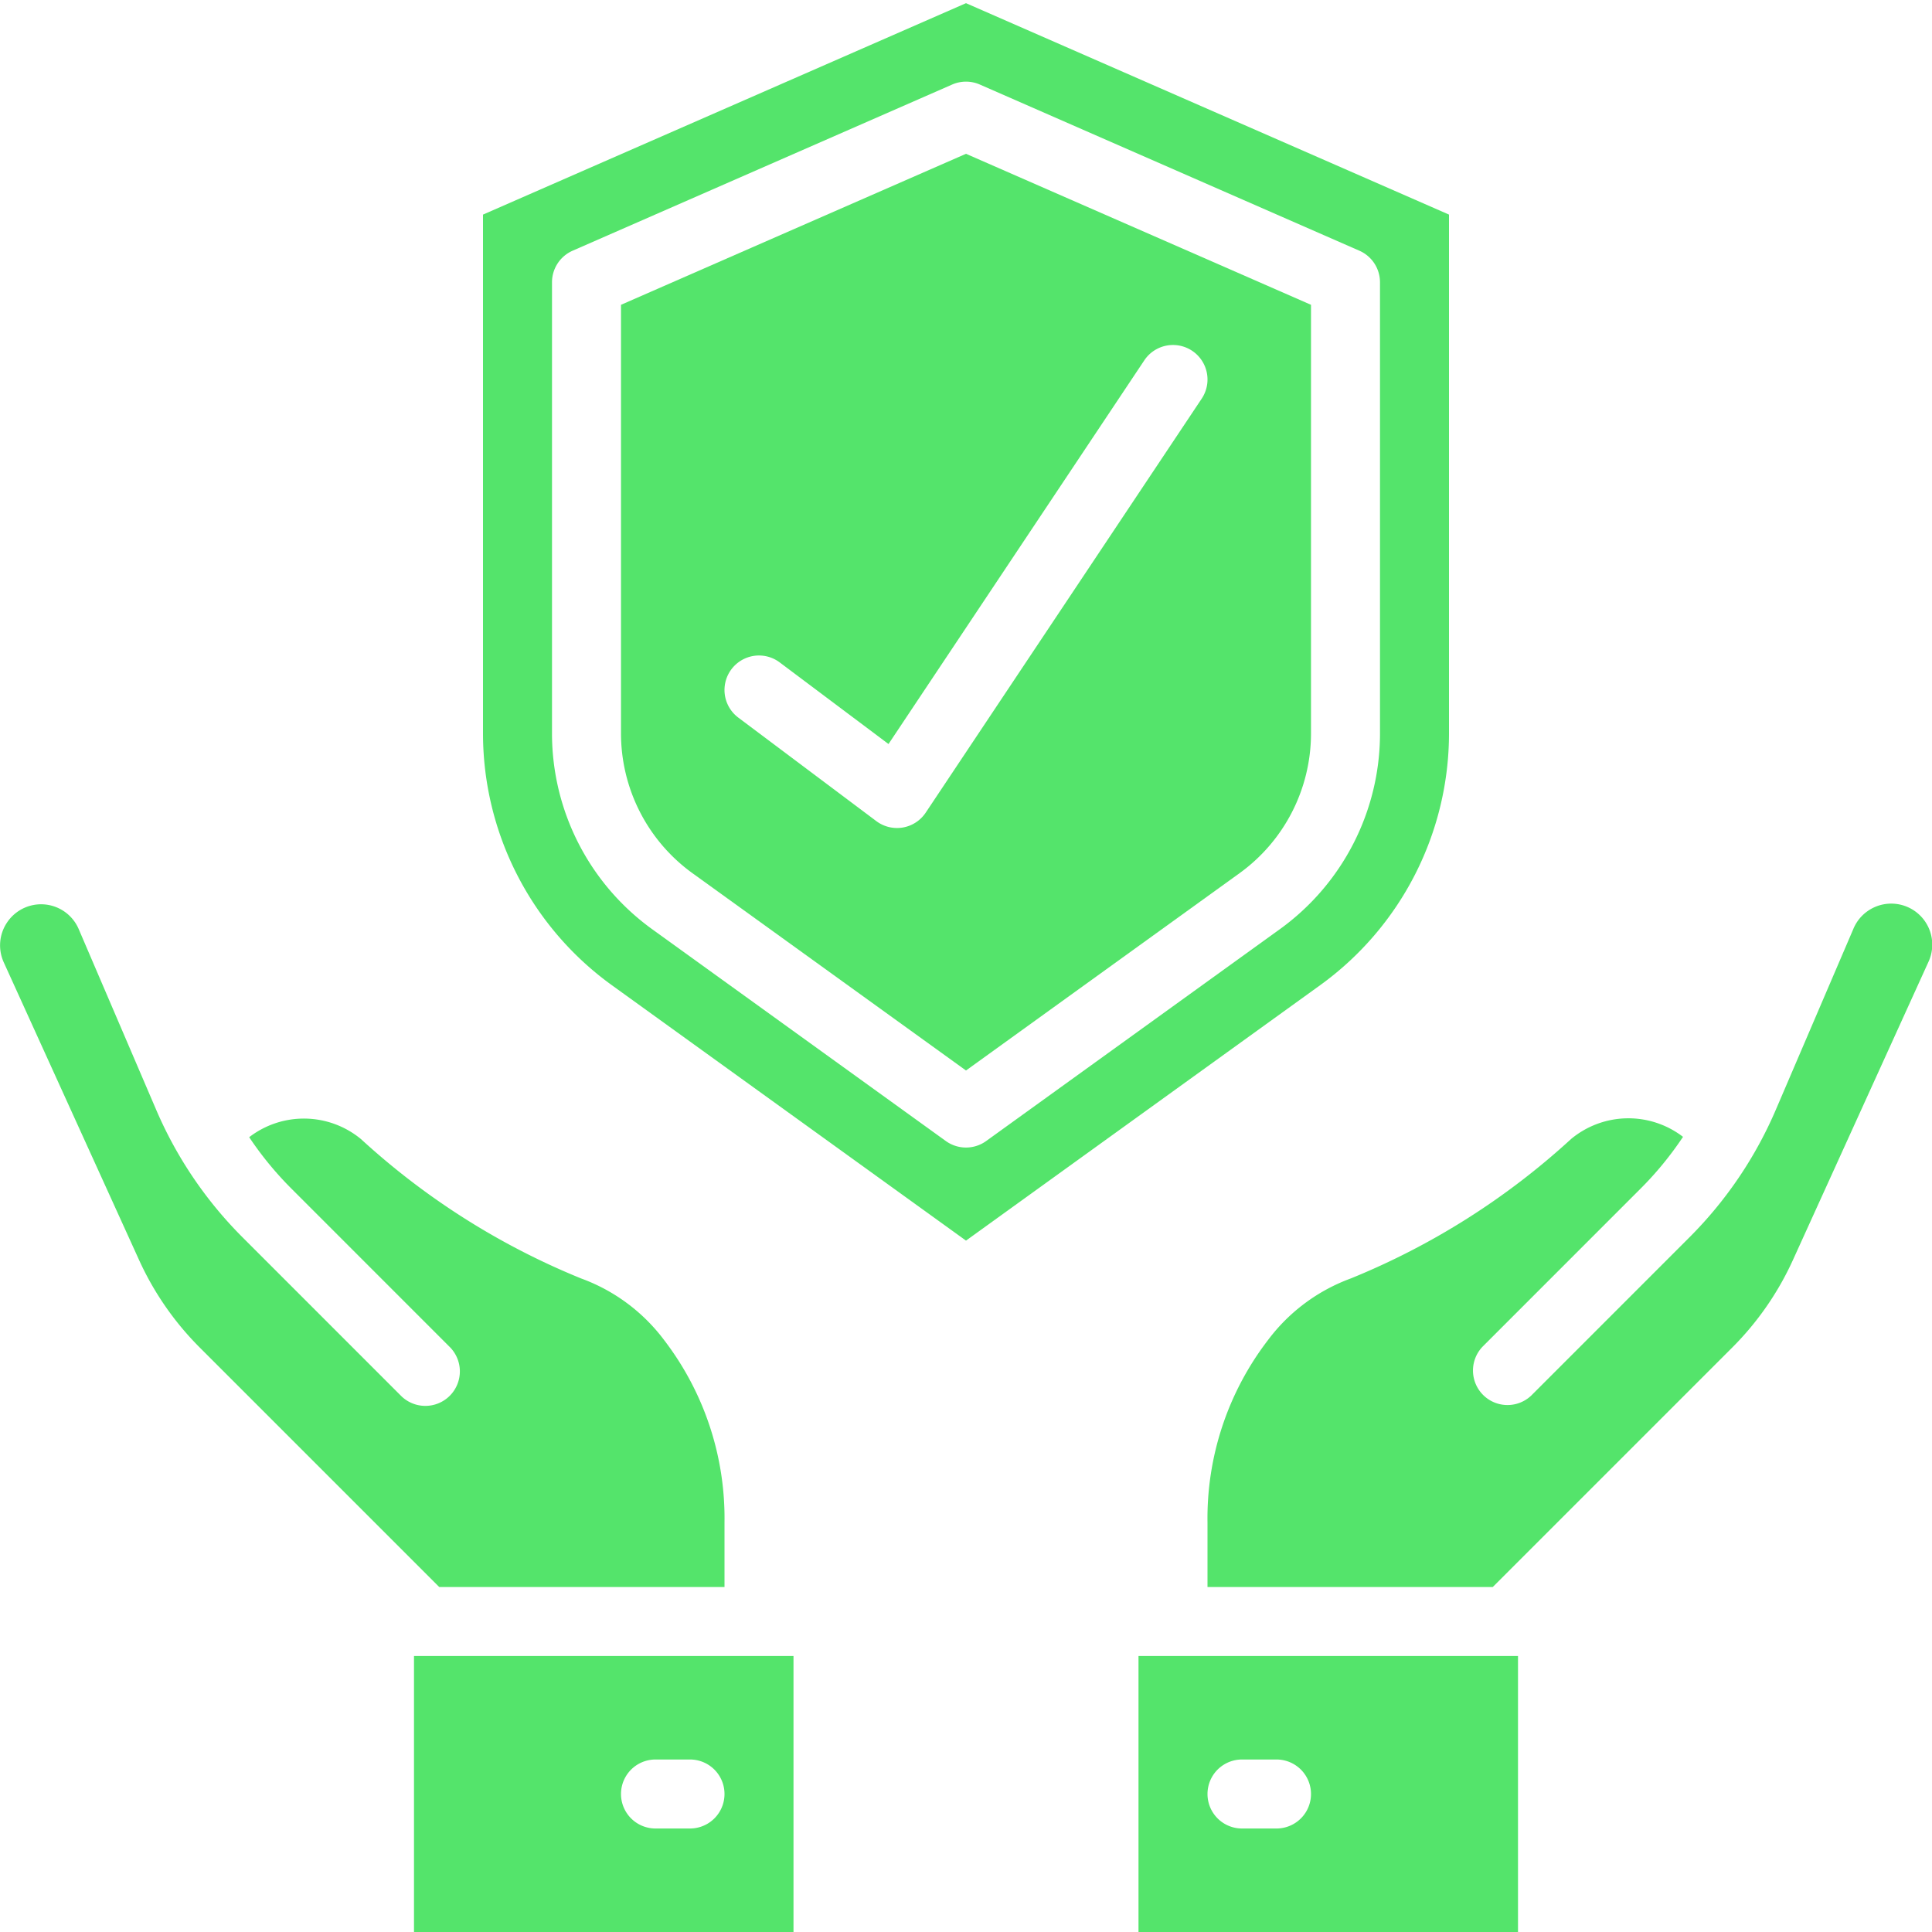
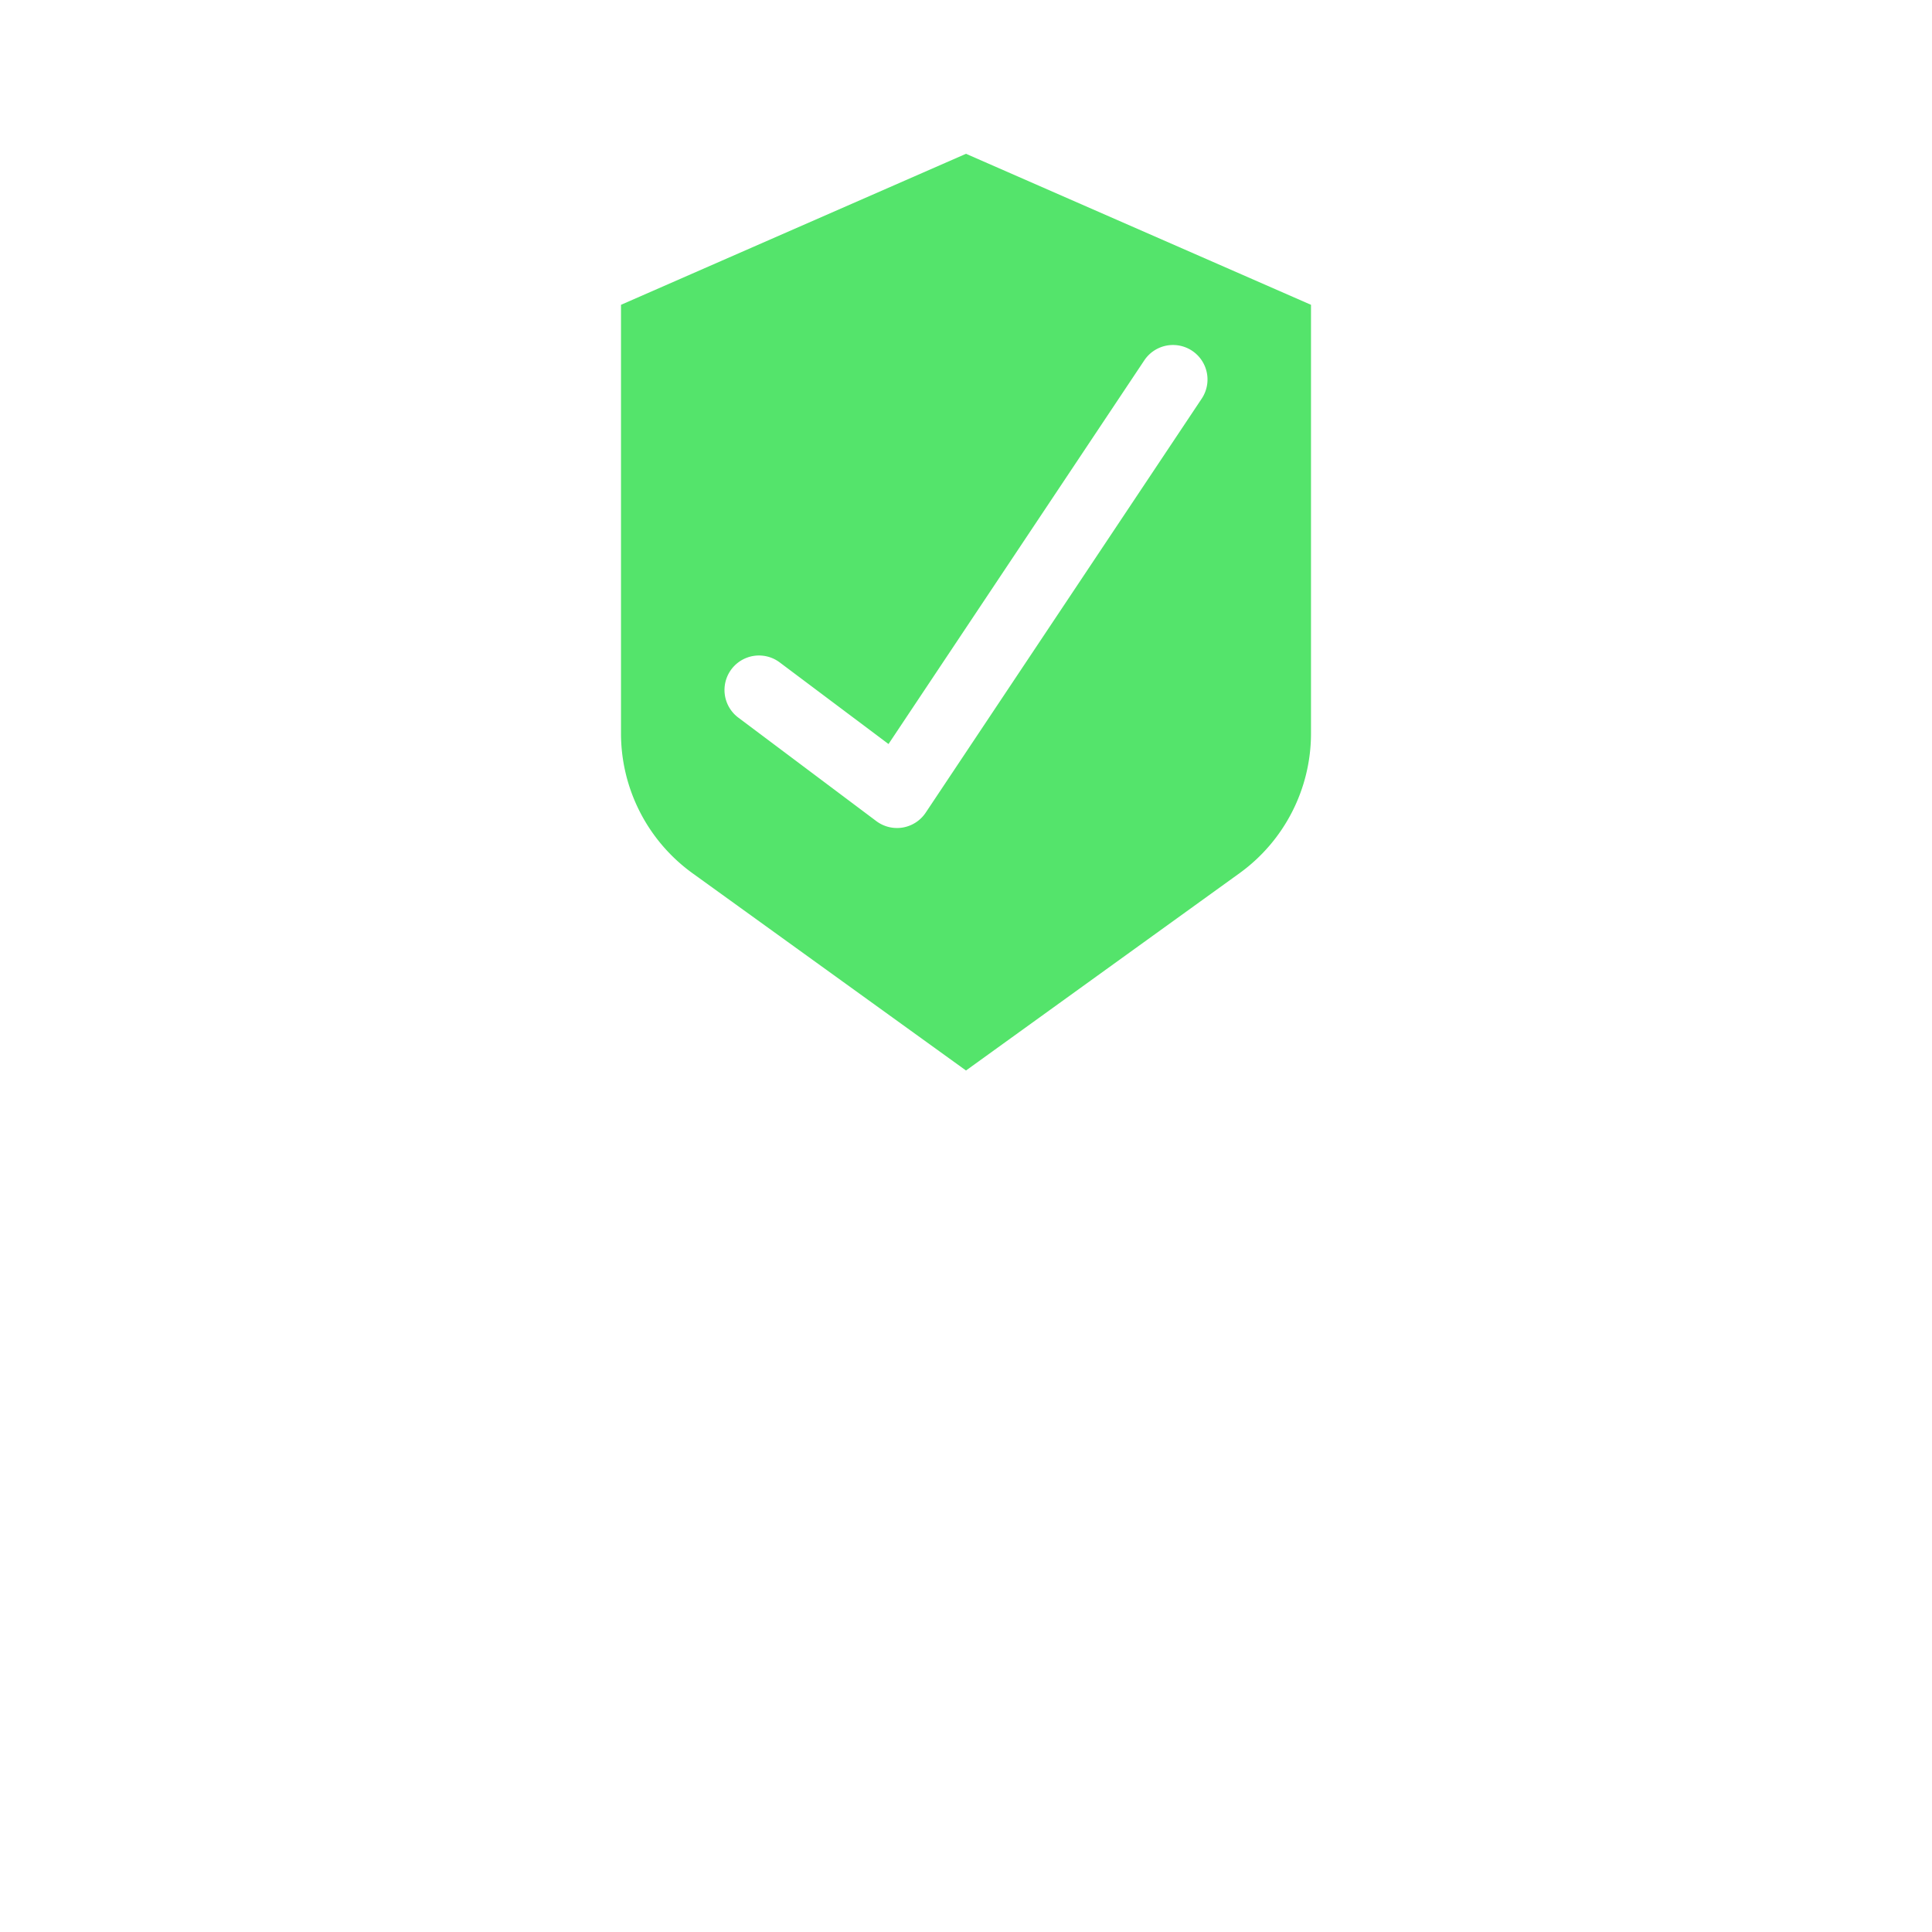
<svg xmlns="http://www.w3.org/2000/svg" version="1.1" width="512" height="512" x="0" y="0" viewBox="0 0 56 56" style="enable-background:new 0 0 512 512" xml:space="preserve" class="">
  <g>
    <g fill="#000000" fill-rule="nonzero">
      <path d="M35.93 25.309A5 5 0 0 0 38 21.267V8.835L28 4.458 18 8.835v12.432a5 5 0 0 0 2.07 4.042l7.93 5.72 7.93-5.72Zm-9.761-1.323a1 1 0 0 1-.769-.186l-4-3a1 1 0 0 1 1.2-1.6l3.154 2.366 7.414-11.121a1 1 0 1 1 1.664 1.11l-8 12a1 1 0 0 1-.663.431Z" fill="#54e46b" opacity="1" data-original="#000000000" class="" />
-       <path d="M38.27 28.553A9.009 9.009 0 0 0 42 21.267V6.22L28 .092 14 6.22v15.047a9.009 9.009 0 0 0 3.73 7.286L28 35.96l10.27-7.407ZM18.9 26.931a7 7 0 0 1-2.9-5.664V8.182a1 1 0 0 1 .6-.916l11-4.816a1 1 0 0 1 .8 0l11 4.816a1 1 0 0 1 .6.916v13.085a7 7 0 0 1-2.9 5.664l-8.515 6.142a1 1 0 0 1-1.17 0L18.9 26.931ZM23 48H12v8h11v-8Zm-3 5h-1a1 1 0 0 1 0-2h1a1 1 0 0 1 0 2ZM2.283 26.934a1.186 1.186 0 0 0-2.091-.176c-.22.34-.25.768-.083 1.136l3.919 8.621a8.649 8.649 0 0 0 1.765 2.547L12.731 46H21v-1.861a8.485 8.485 0 0 0-1.753-5.3 5.253 5.253 0 0 0-2.405-1.783 21.321 21.321 0 0 1-6.38-4.04 2.6 2.6 0 0 0-3.239-.054c.36.54.774 1.042 1.233 1.5l4.568 4.569a1 1 0 1 1-1.414 1.414l-4.568-4.569a11.8 11.8 0 0 1-2.522-3.725l-2.237-5.217ZM51.972 36.515l3.919-8.621a1.189 1.189 0 1 0-2.174-.961l-2.237 5.218a11.8 11.8 0 0 1-2.522 3.725l-4.568 4.569a1 1 0 0 1-1.414-1.414l4.568-4.569c.462-.46.877-.967 1.239-1.51a2.6 2.6 0 0 0-3.245.063 21.312 21.312 0 0 1-6.381 4.04c-.956.35-1.79.969-2.4 1.783A8.485 8.485 0 0 0 35 44.139V46h8.269l6.938-6.938a8.649 8.649 0 0 0 1.765-2.547ZM44 48H33v8h11v-8Zm-7 5h-1a1 1 0 0 1 0-2h1a1 1 0 0 1 0 2Z" fill="#54e46b" opacity="1" data-original="#000000000" class="" />
    </g>
  </g>
</svg>